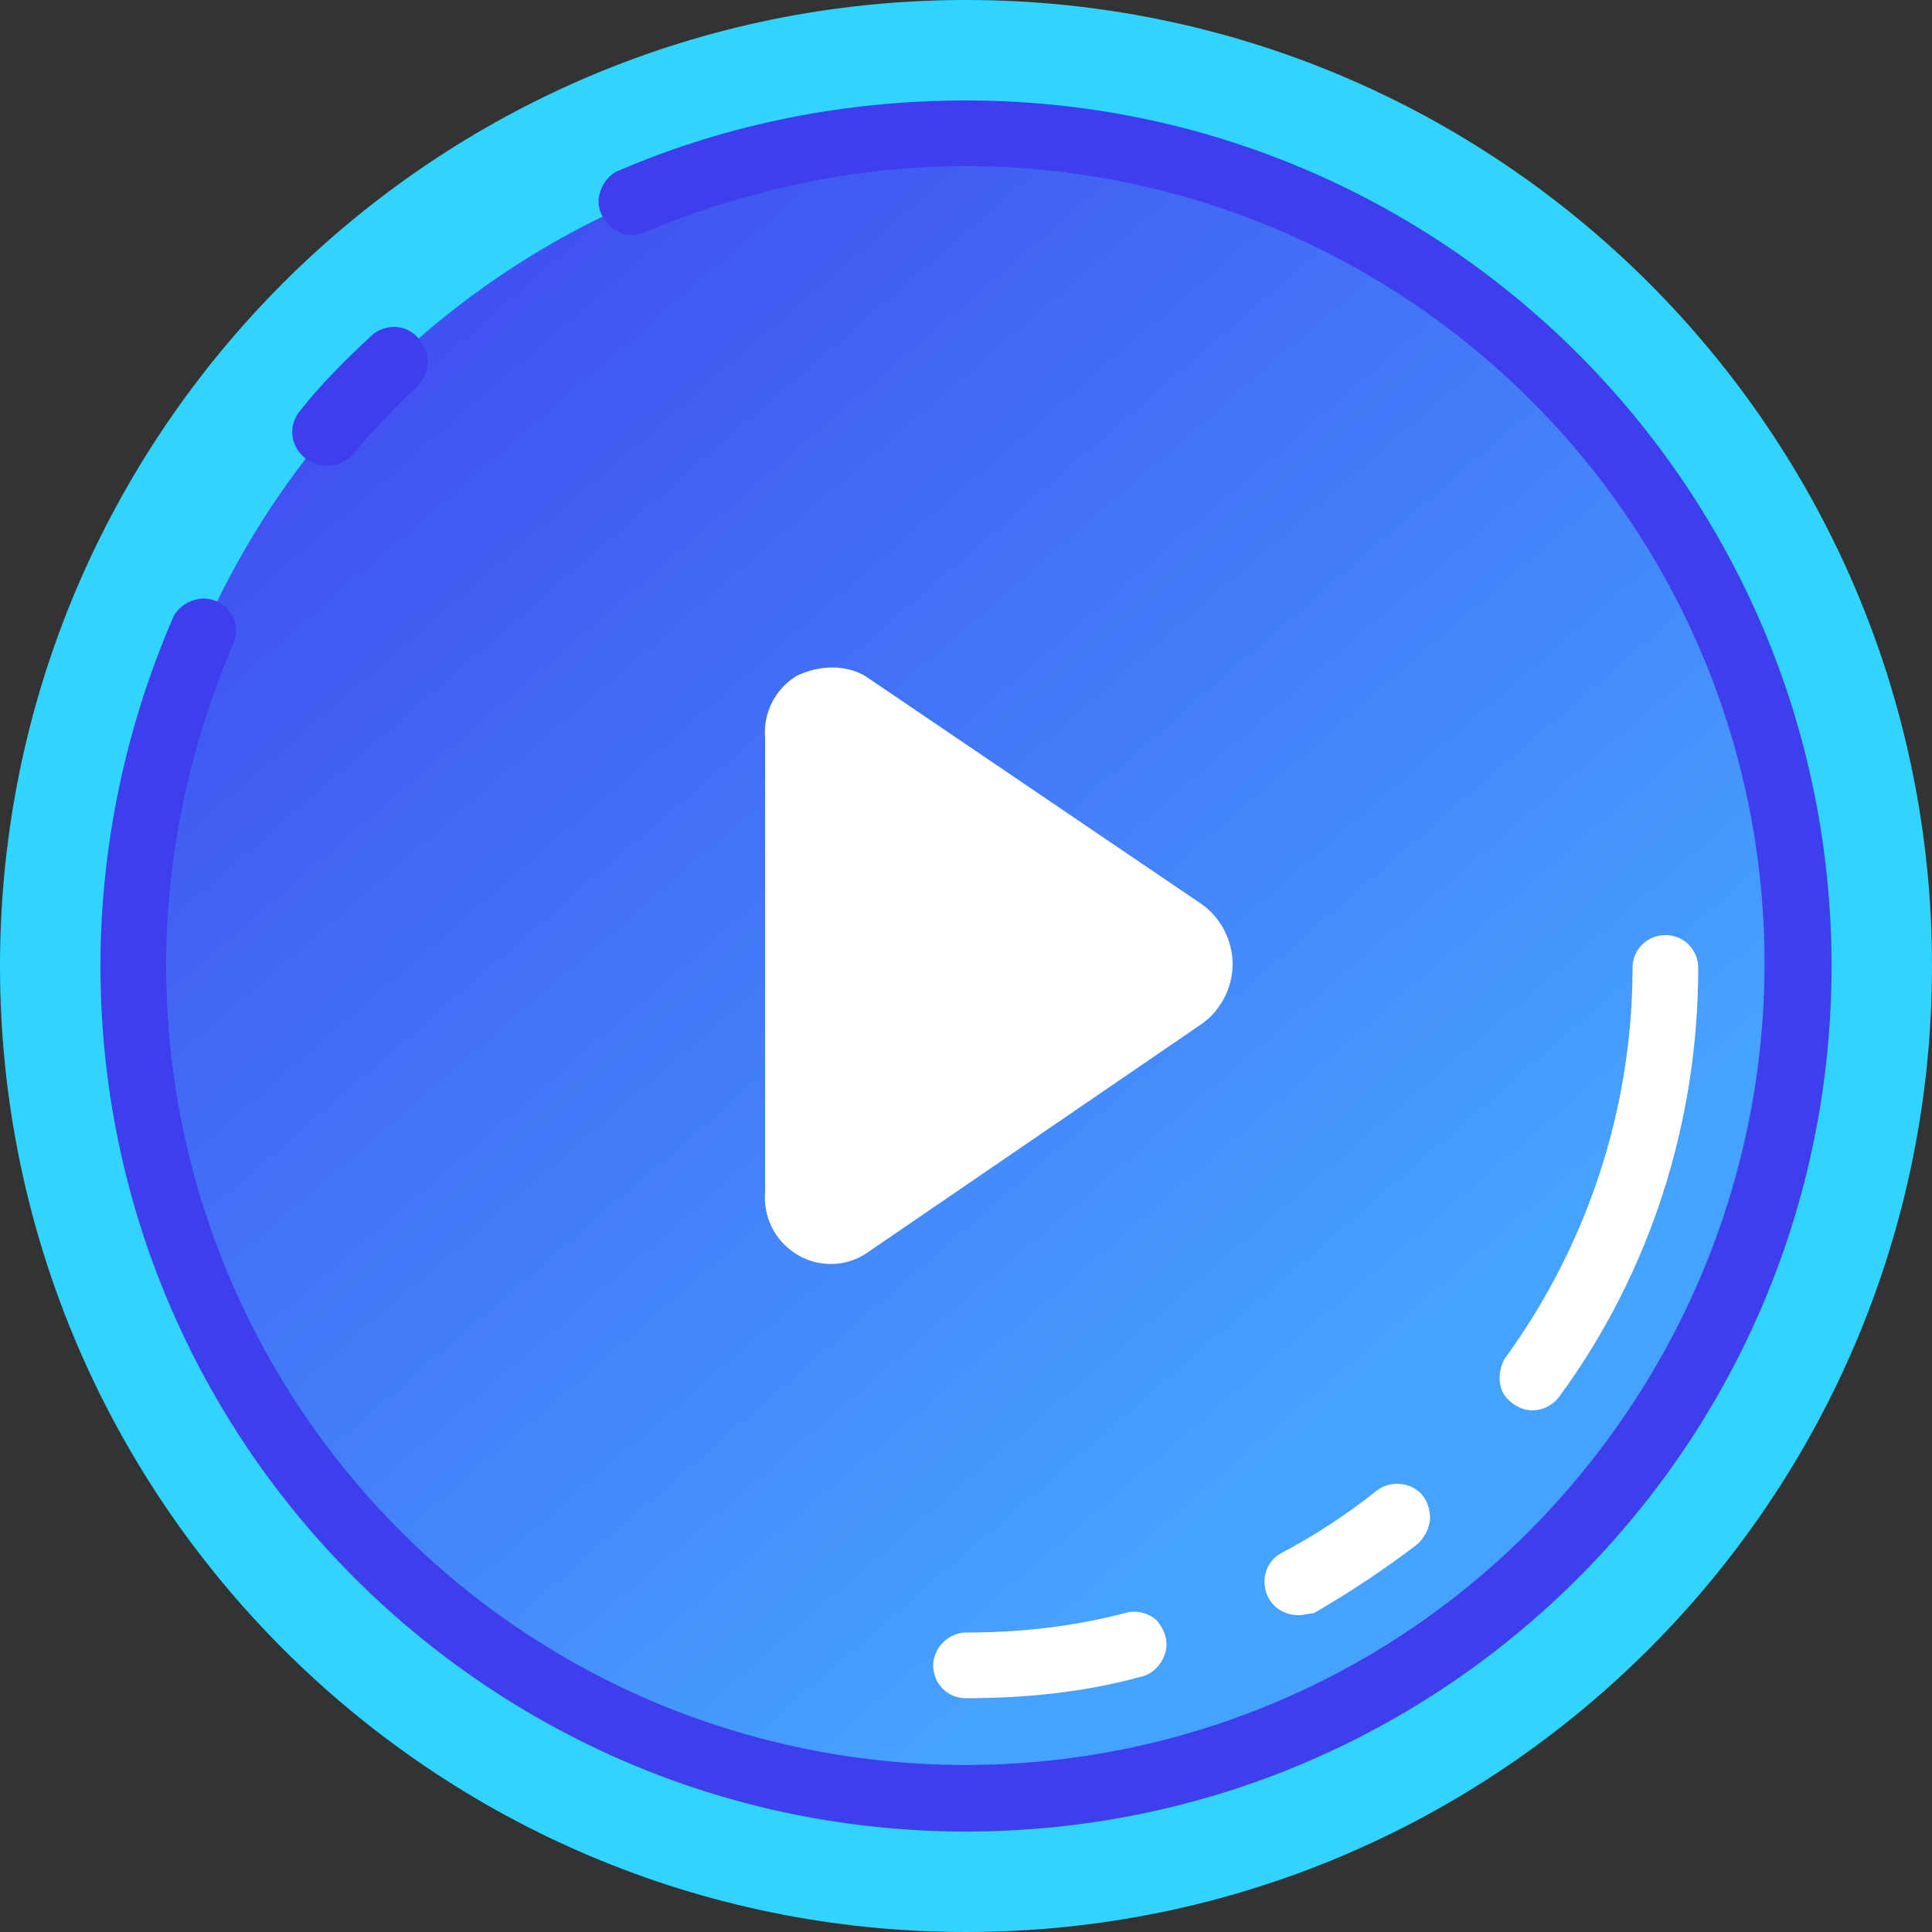
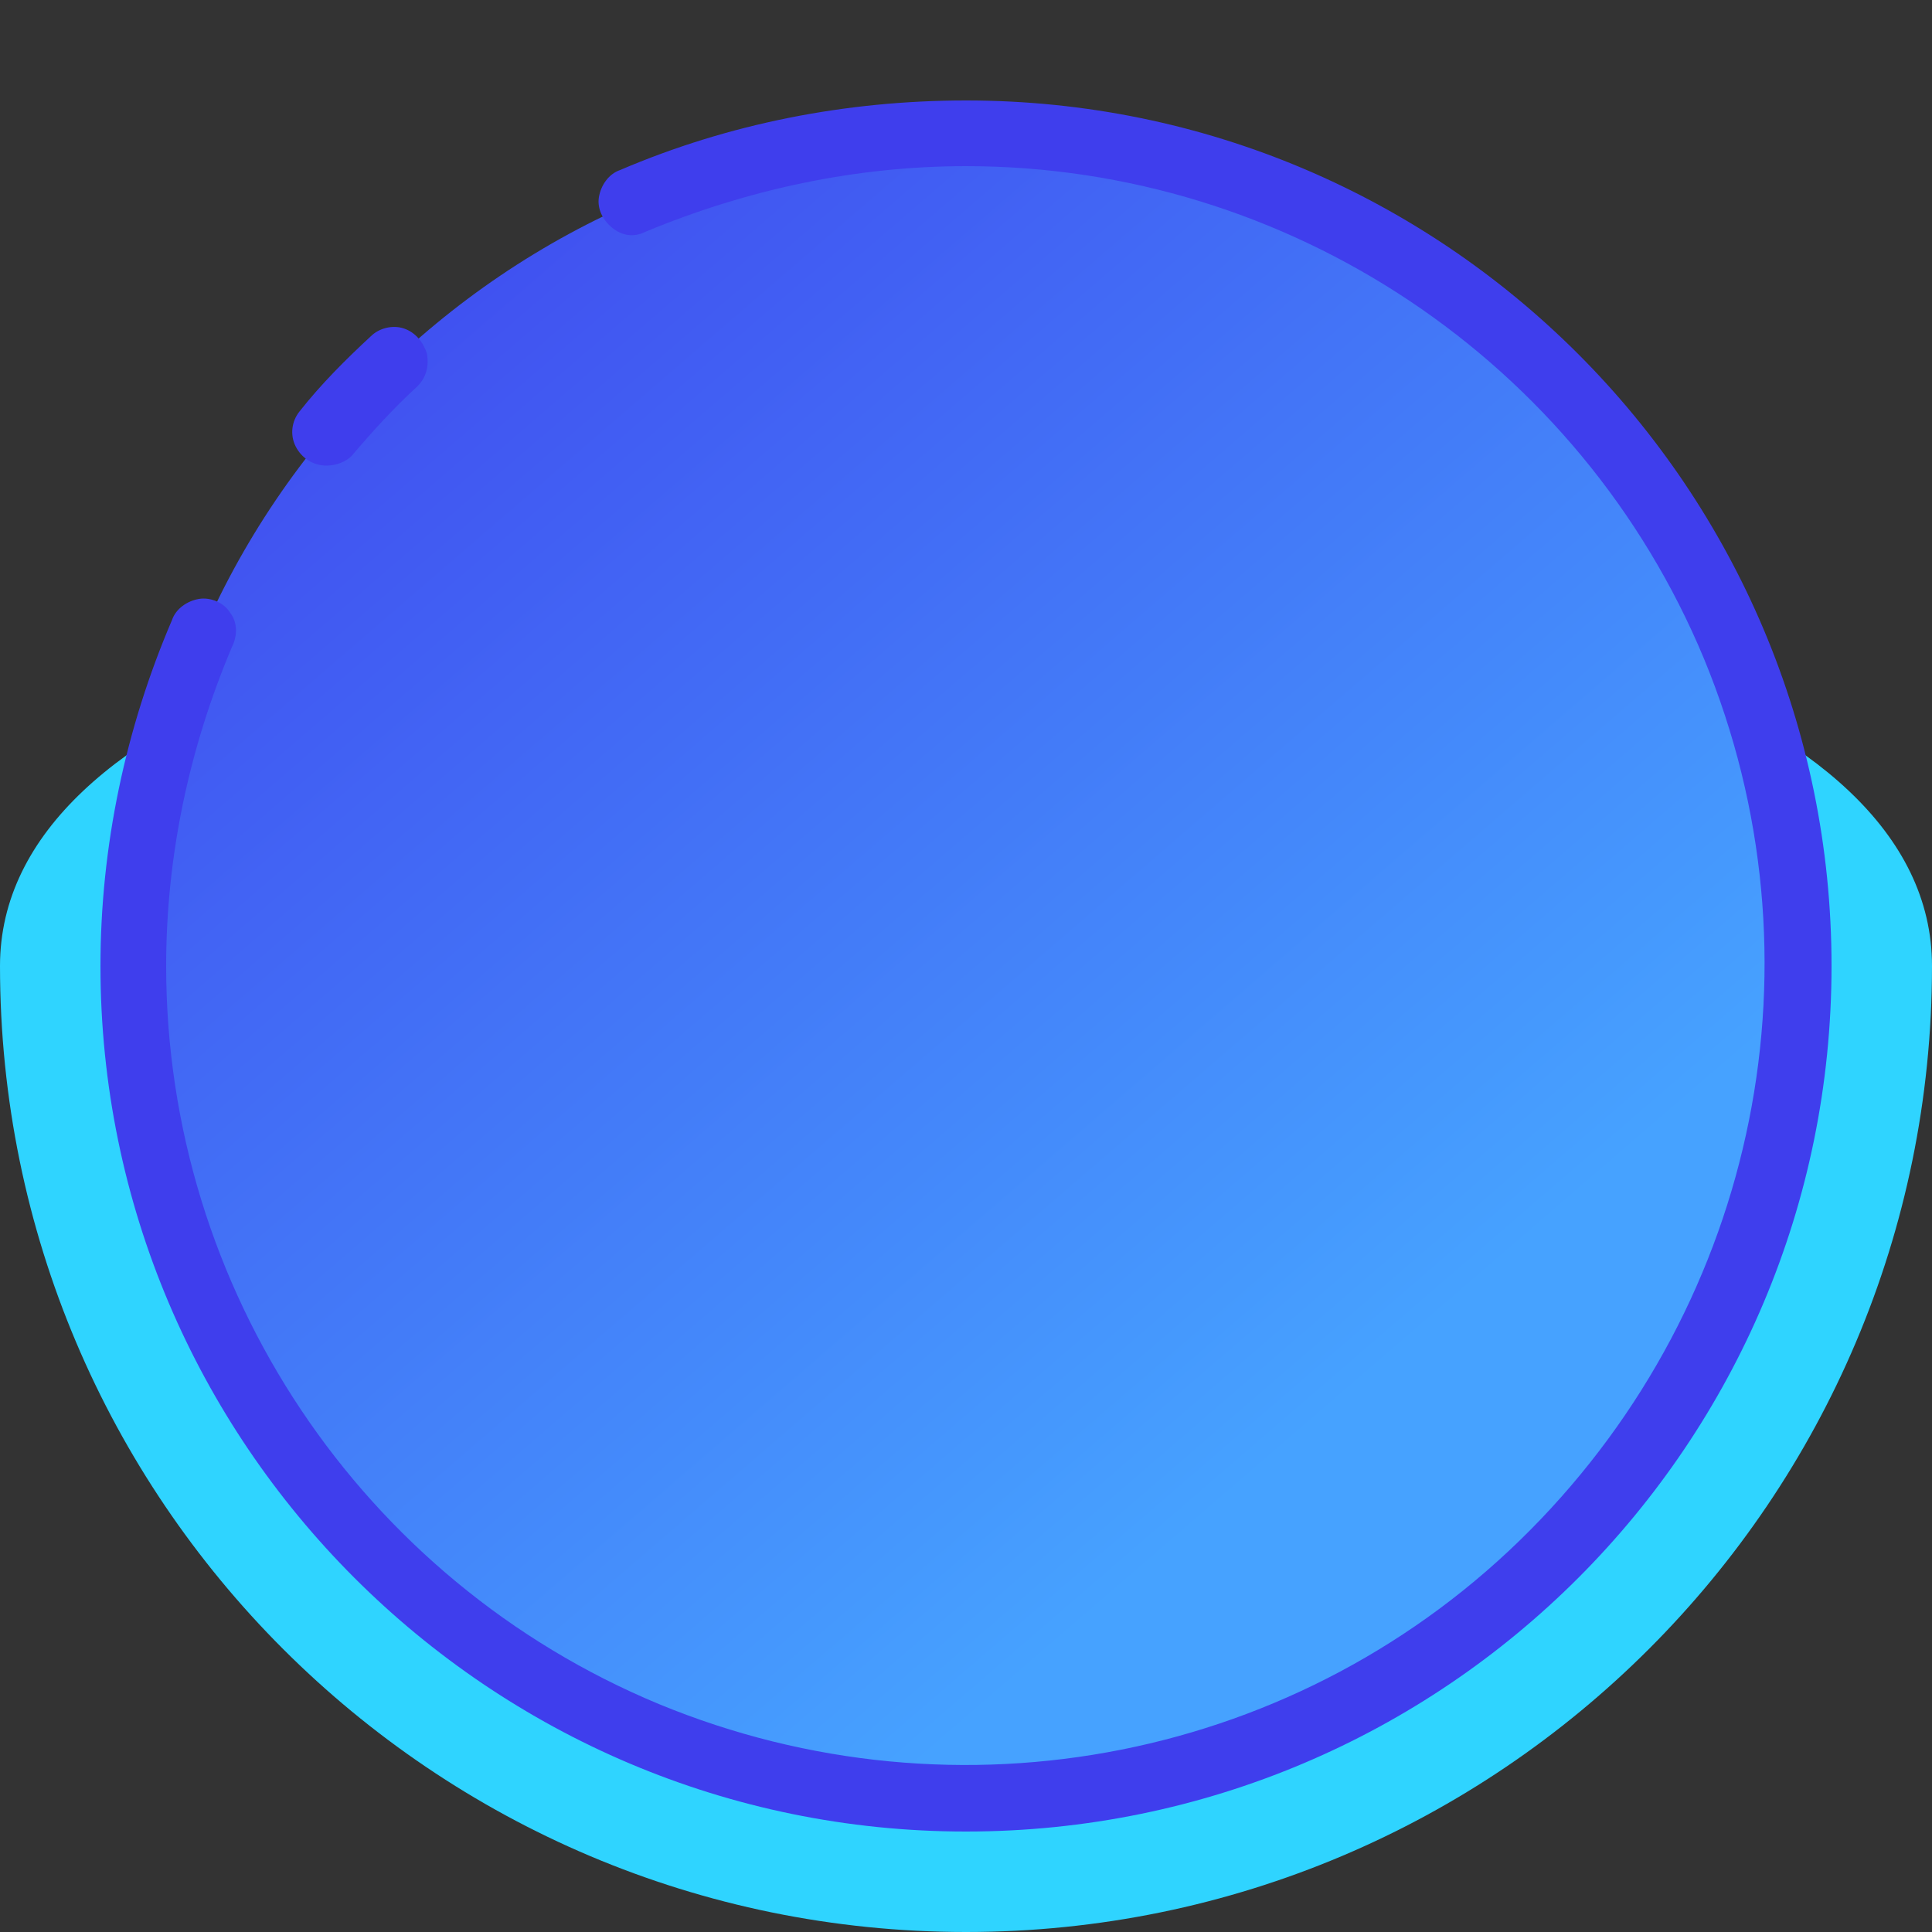
<svg xmlns="http://www.w3.org/2000/svg" version="1.1" id="Layer_1" x="0px" y="0px" viewBox="0 0 100 100" style="enable-background:new 0 0 100 100;" xml:space="preserve">
  <rect x="0" y="0" width="100" height="100" fill="#333333" stroke="none" />
  <style type="text/css">
	.st0{fill:#2FD4FF;}
	.st1{fill:url(#SVGID_1_);}
	.st2{fill:#3F3EED;}
	.st3{fill:#FFFFFF;}
</style>
  <g>
-     <path class="st0" d="M50,100c27.6,0,50-22.4,50-50S77.6,0,50,0S0,22.4,0,50S22.4,100,50,100z" />
+     <path class="st0" d="M50,100c27.6,0,50-22.4,50-50S0,22.4,0,50S22.4,100,50,100z" />
    <linearGradient id="SVGID_1_" gradientUnits="userSpaceOnUse" x1="69.507" y1="29.401" x2="10.168" y2="98.149" gradientTransform="matrix(1 0 0 -1 0 102)">
      <stop offset="0" style="stop-color:#46A2FF" />
      <stop offset="1" style="stop-color:#3F3EED" />
    </linearGradient>
    <path class="st1" d="M50,93.1c23.8,0,43.1-19.3,43.1-43.1C93.1,26.2,73.8,6.9,50,6.9S6.9,26.2,6.9,50C6.9,73.8,26.2,93.1,50,93.1z" />
    <path class="st2" d="M50,94.8C25.3,94.8,5.2,74.7,5.2,50c0-6.2,1.3-12.3,3.7-17.9c0.2-0.6,0.8-1,1.4-1.1c0.6-0.1,1.3,0.2,1.6,0.7   c0.4,0.5,0.4,1.2,0.1,1.8C9.8,38.7,8.6,44.3,8.6,50c0,16.7,10.1,31.8,25.5,38.2c15.5,6.4,33.3,2.9,45.1-9s15.4-29.6,9-45.1   C81.8,18.7,66.7,8.6,50,8.6c-5.7,0-11.3,1.2-16.6,3.4c-0.6,0.3-1.2,0.2-1.7-0.2c-0.5-0.4-0.8-1-0.7-1.6c0.1-0.6,0.5-1.2,1.1-1.4   C37.7,6.4,43.8,5.2,50,5.2c24.8,0,44.8,20.1,44.8,44.8S74.8,94.8,50,94.8z M16.9,24.1c-0.7,0-1.3-0.4-1.6-1   c-0.3-0.6-0.2-1.3,0.2-1.8c1.1-1.4,2.4-2.7,3.7-3.9c0.4-0.4,1.1-0.6,1.7-0.4c0.6,0.2,1,0.7,1.2,1.3c0.1,0.6,0,1.2-0.5,1.7   c-1.2,1.1-2.3,2.3-3.4,3.6C17.9,23.9,17.4,24.1,16.9,24.1z" />
-     <path class="st3" d="M50,87.9c-1,0-1.7-0.8-1.7-1.7s0.8-1.7,1.7-1.7c2.8,0,5.5-0.3,8.2-1c0.6-0.2,1.3,0,1.7,0.4   c0.4,0.5,0.6,1.1,0.4,1.7c-0.2,0.6-0.7,1.1-1.3,1.2C56.1,87.6,53,87.9,50,87.9z M67.2,83.6c-0.8,0-1.5-0.5-1.7-1.3   c-0.2-0.8,0.2-1.6,0.8-1.9c1.7-0.9,3.4-2,4.9-3.2c0.5-0.4,1.1-0.5,1.7-0.3c0.6,0.2,1,0.7,1.1,1.4c0.1,0.6-0.2,1.2-0.6,1.6   c-1.7,1.3-3.5,2.5-5.4,3.6C67.8,83.5,67.5,83.6,67.2,83.6z M79.3,73c-0.6,0-1.2-0.4-1.5-0.9c-0.3-0.6-0.2-1.3,0.1-1.8   c4.3-5.9,6.6-13,6.6-20.2c0-1,0.8-1.7,1.7-1.7c1,0,1.7,0.8,1.7,1.7c0,8-2.5,15.8-7.2,22.2C80.4,72.7,79.9,73,79.3,73z M44.8,35   l17.4,11.8c1,0.7,1.6,1.9,1.6,3.1s-0.6,2.4-1.6,3.1L44.8,64.9c-1.1,0.7-2.5,0.7-3.6,0c-1.1-0.7-1.7-1.9-1.6-3.2V38.2   c-0.1-1.3,0.5-2.5,1.6-3.2C42.4,34.4,43.8,34.4,44.8,35z" />
  </g>
</svg>